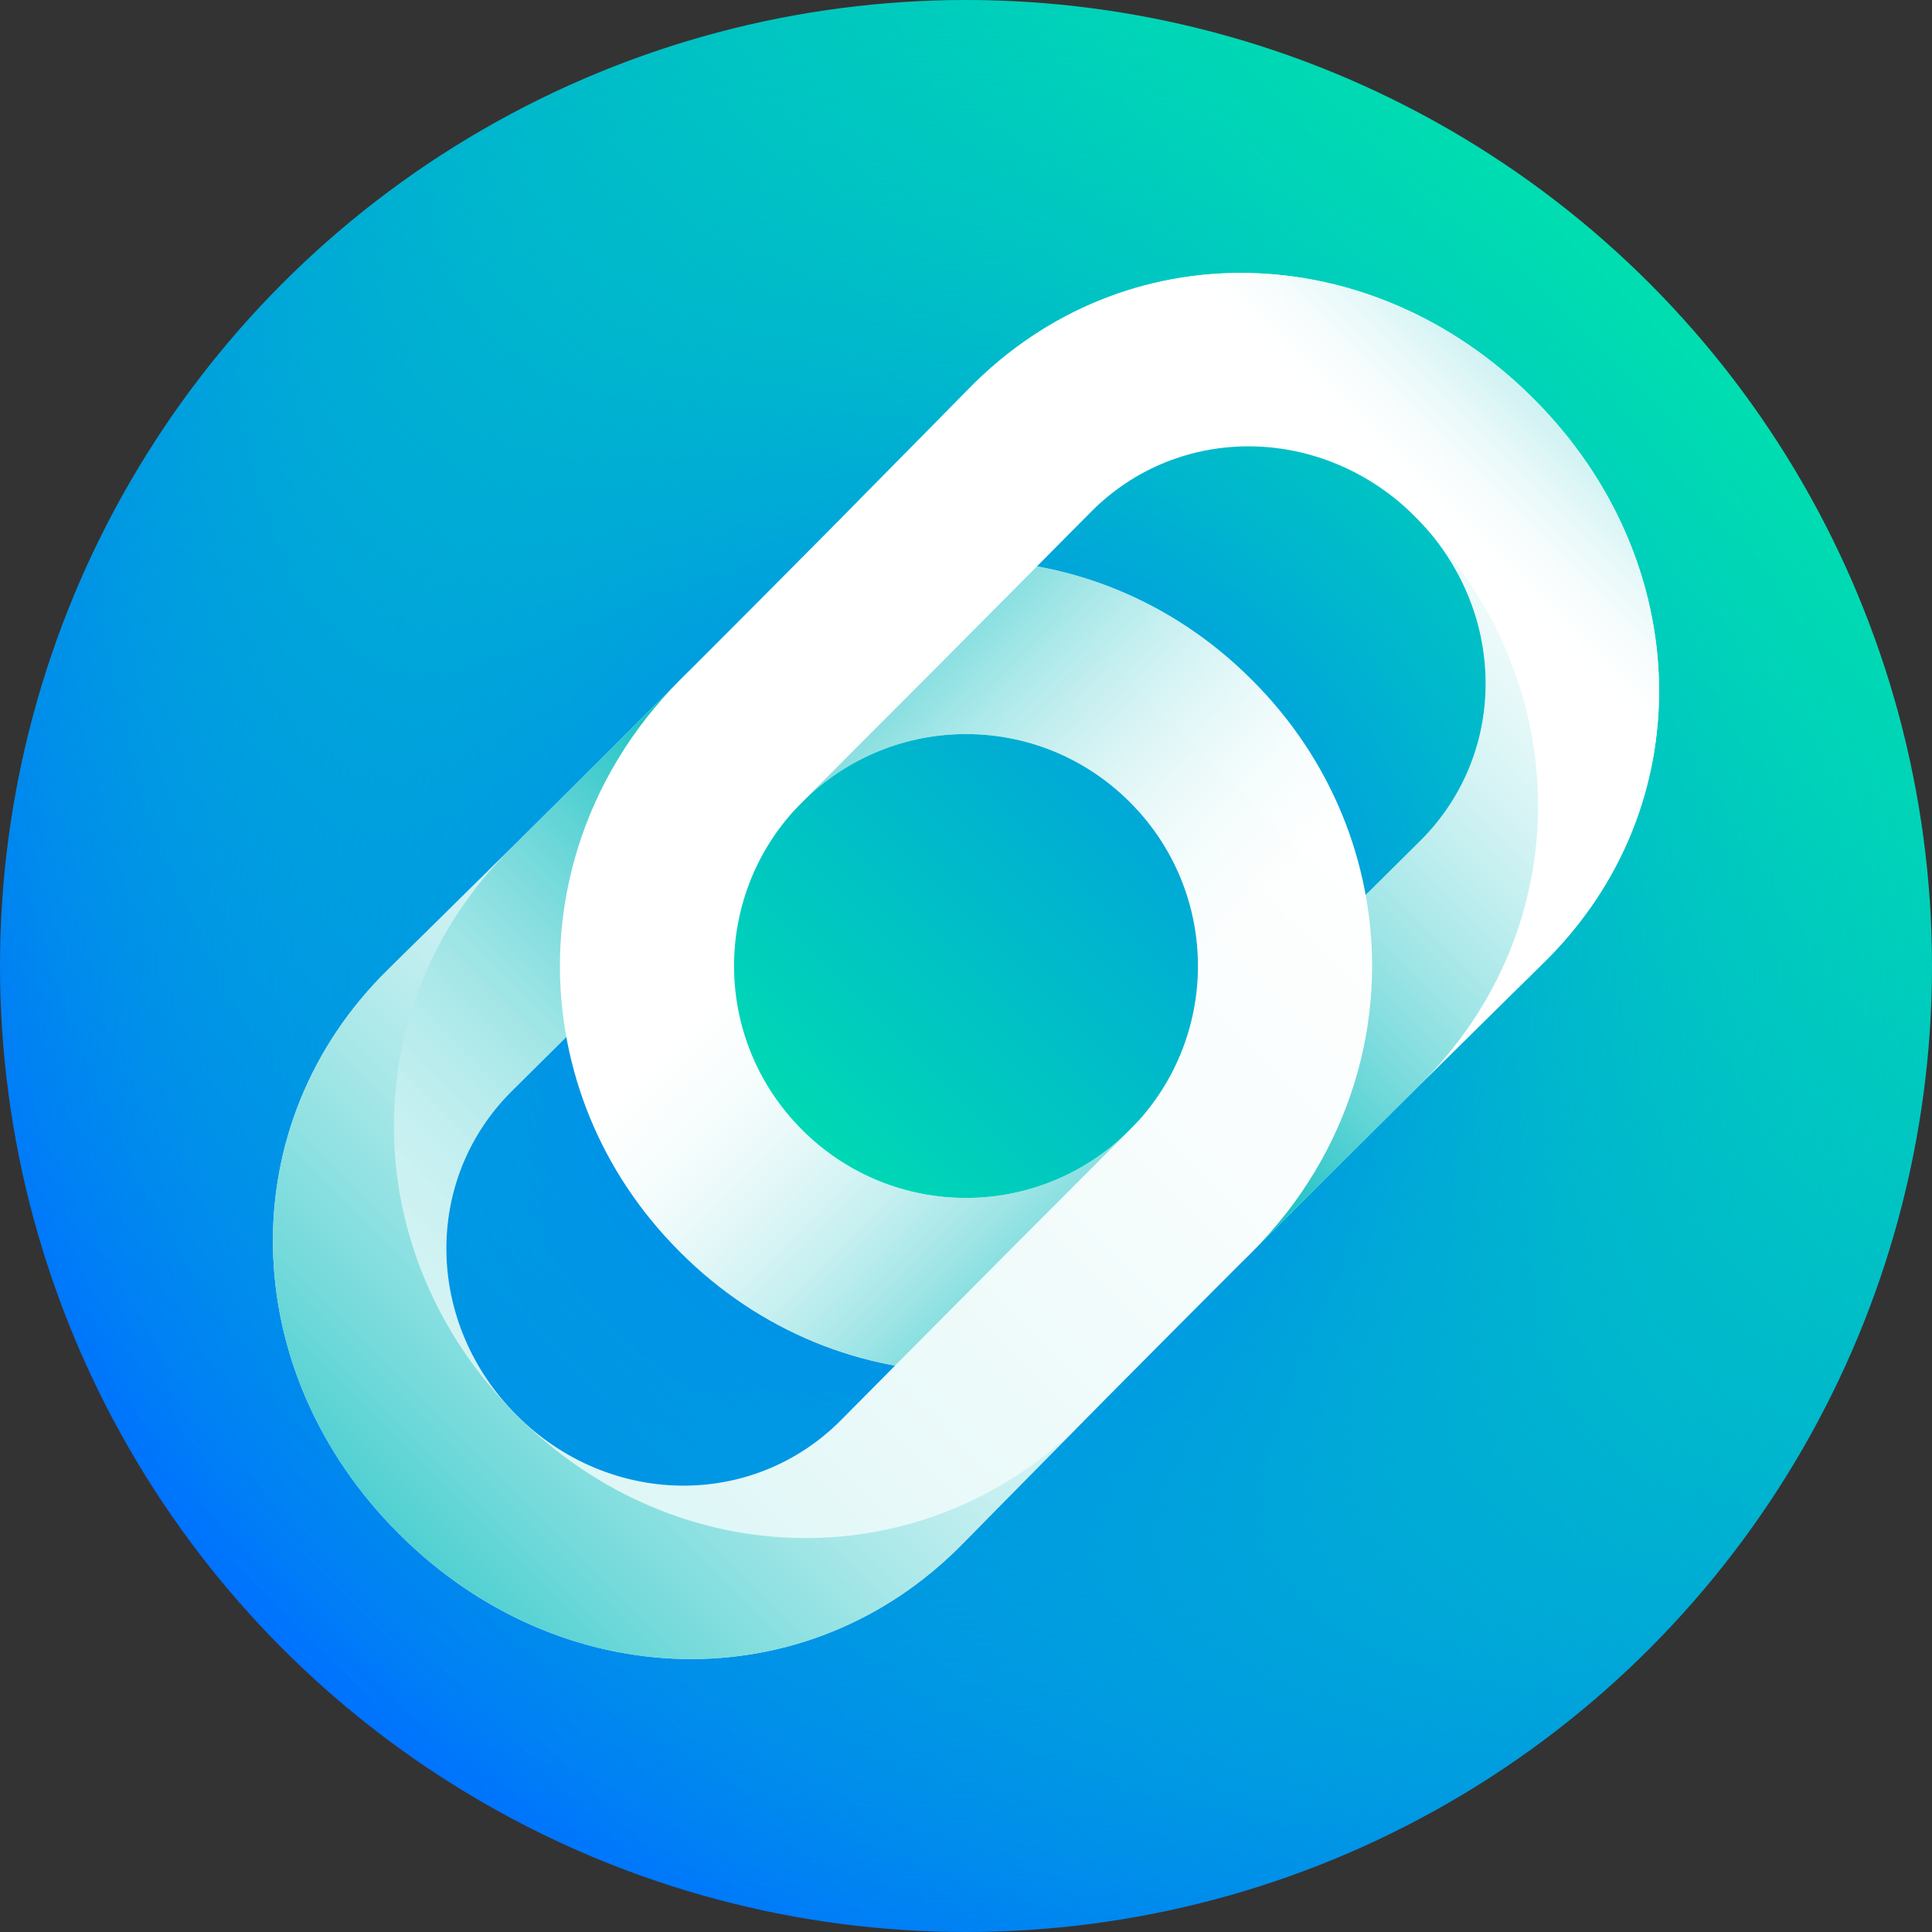
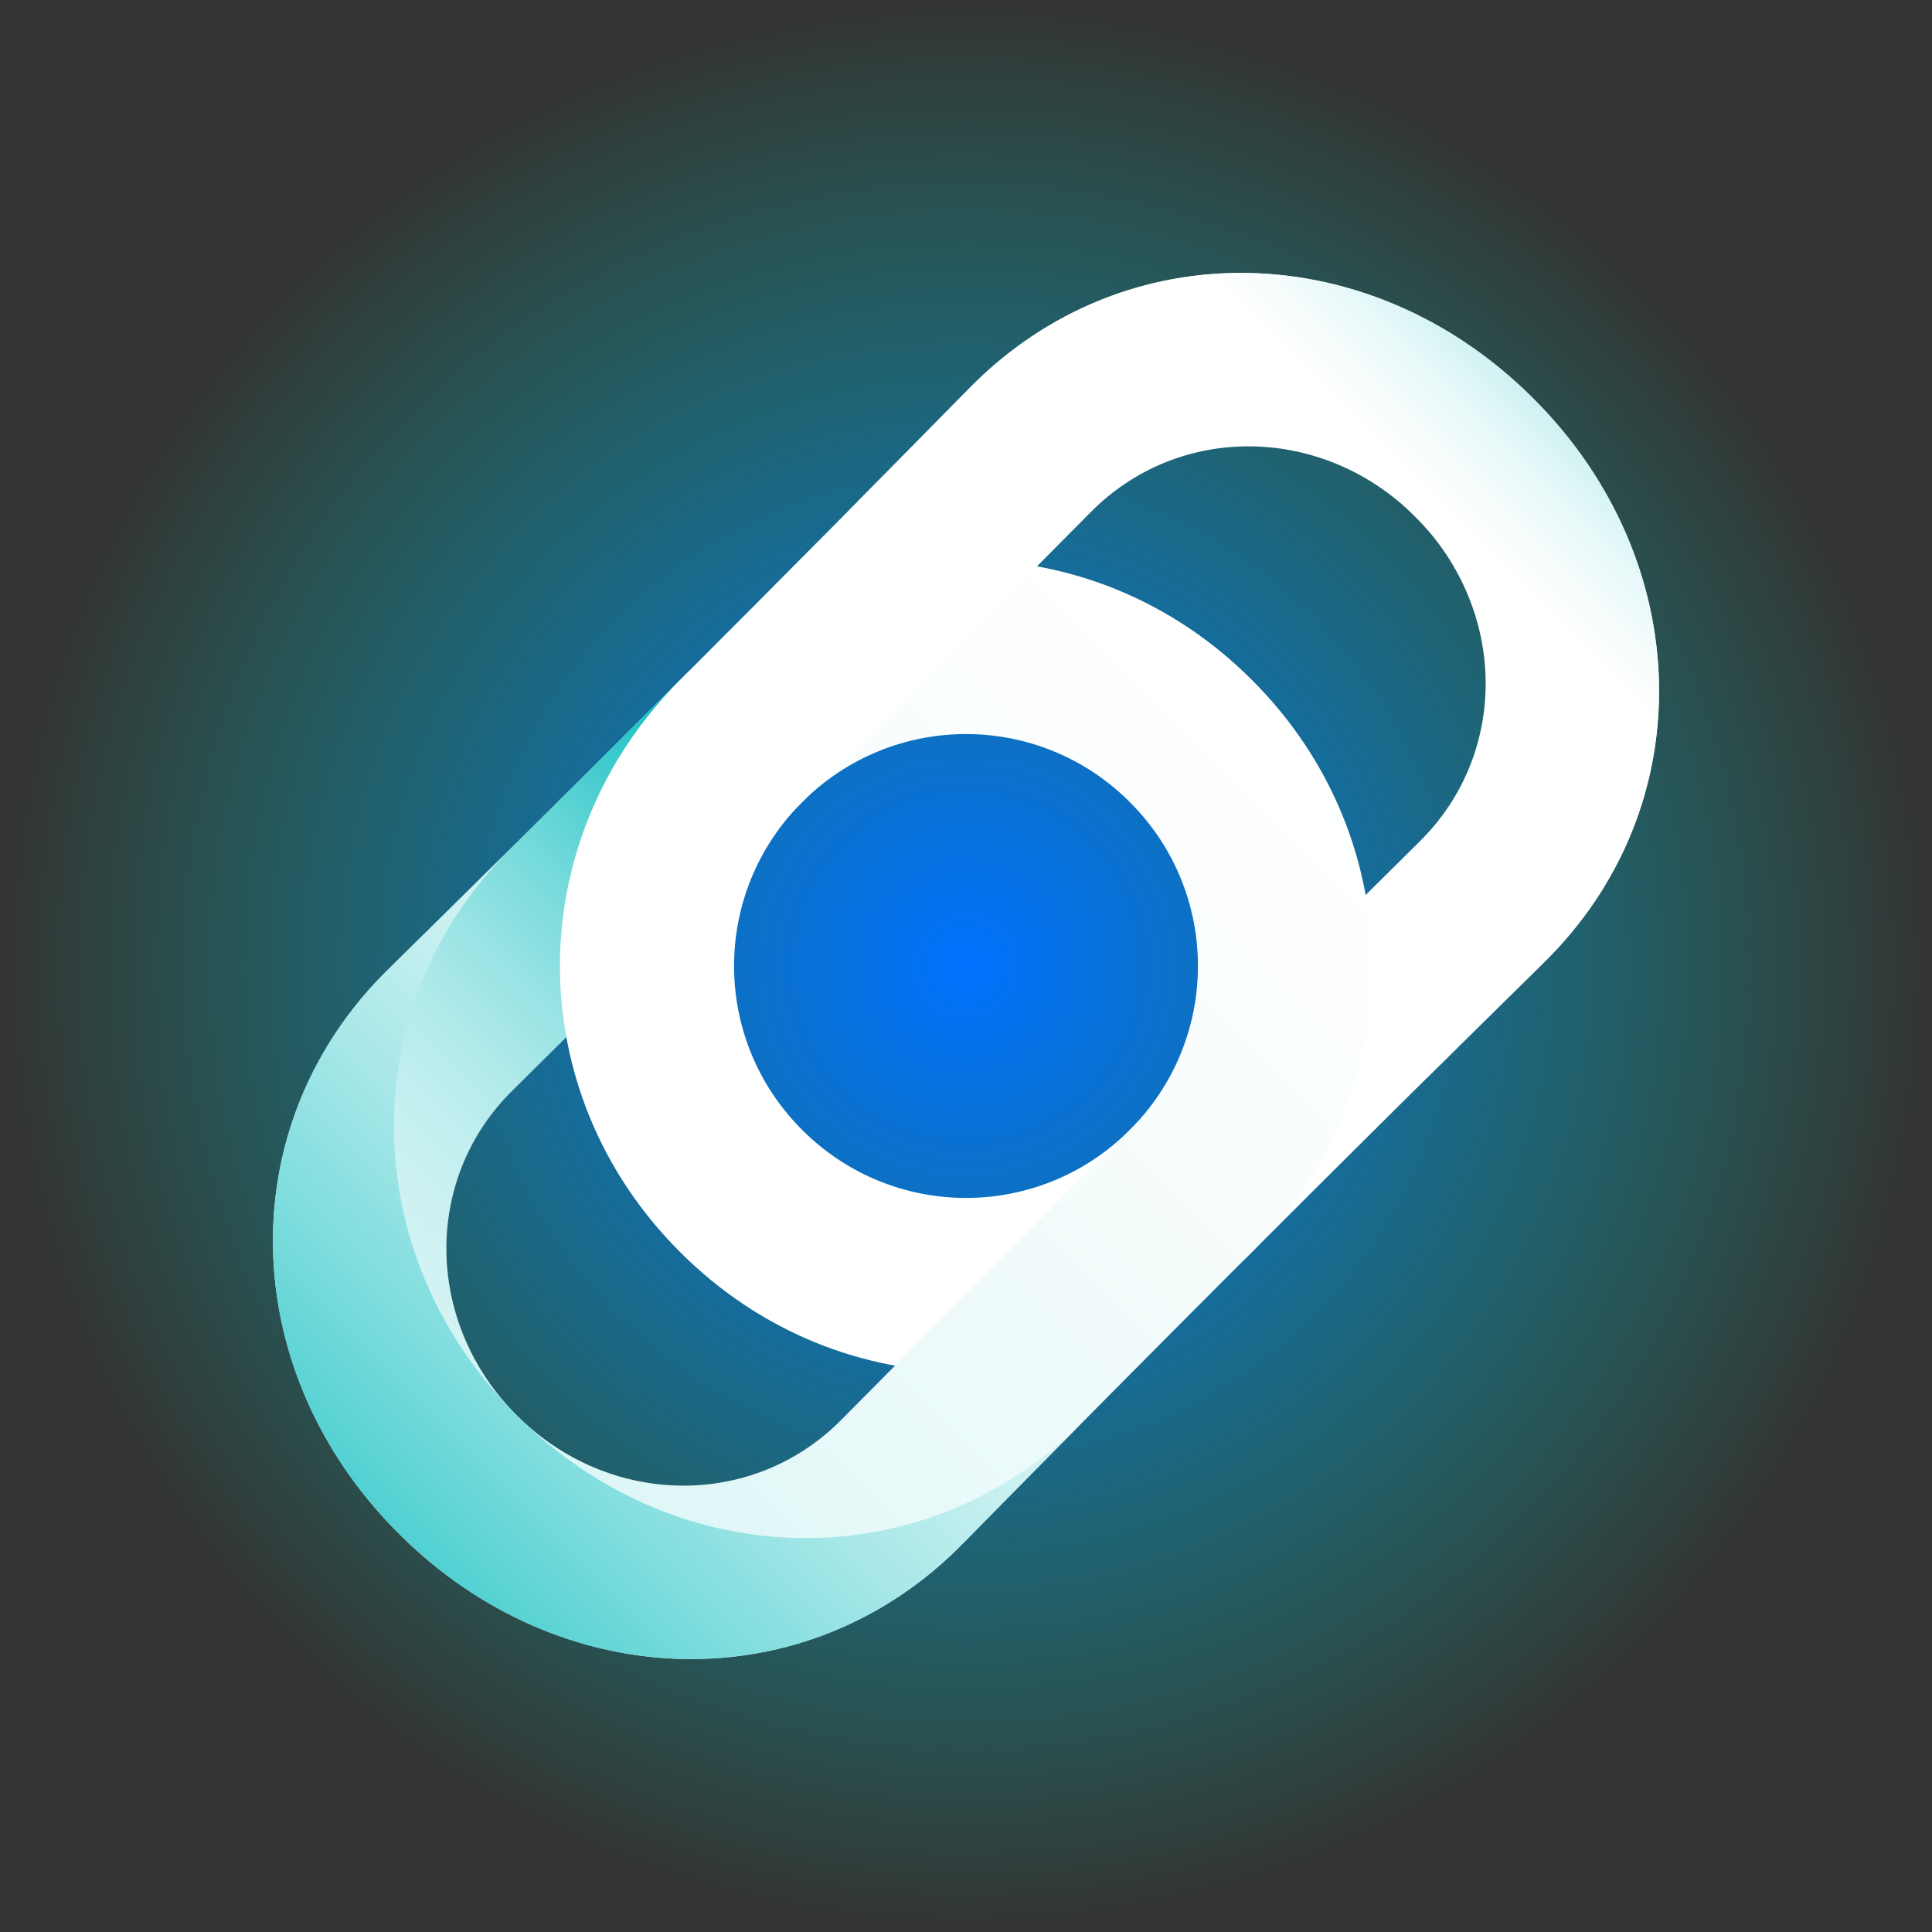
<svg xmlns="http://www.w3.org/2000/svg" xmlns:xlink="http://www.w3.org/1999/xlink" id="Capa_1" height="512" viewBox="0 0 512 512" width="512">
  <rect x="0" y="0" width="512" height="512" fill="#333333" stroke="none" />
  <linearGradient id="SVGID_1_" gradientUnits="userSpaceOnUse" x1="74.981" x2="437.019" y1="437.019" y2="74.981">
    <stop offset="0" stop-color="#0072ff" />
    <stop offset="1" stop-color="#00deb0" />
  </linearGradient>
  <radialGradient id="SVGID_2_" cx="256" cy="256" gradientUnits="userSpaceOnUse" r="256">
    <stop offset="0" stop-color="#0072ff" />
    <stop offset=".166" stop-color="#007df7" stop-opacity=".834" />
    <stop offset=".455" stop-color="#0099e3" stop-opacity=".546" />
    <stop offset=".828" stop-color="#00c7c1" stop-opacity=".172" />
    <stop offset="1" stop-color="#00deb0" stop-opacity="0" />
  </radialGradient>
  <linearGradient id="SVGID_3_" gradientTransform="matrix(-.707 .707 .707 .707 1986.997 -1837.036)" gradientUnits="userSpaceOnUse" x1="2627.288" x2="2780.712" y1="256" y2="256">
    <stop offset=".073" stop-color="#00a7d8" />
    <stop offset="1" stop-color="#00deb0" />
  </linearGradient>
  <linearGradient id="lg1">
    <stop offset="0" stop-color="#d4f4f4" />
    <stop offset=".335" stop-color="#e9f9f9" />
    <stop offset=".713" stop-color="#f9fdfd" />
    <stop offset="1" stop-color="#fff" />
  </linearGradient>
  <linearGradient id="SVGID_4_" gradientTransform="matrix(-.707 -.707 -.707 .707 618.039 256)" gradientUnits="userSpaceOnUse" x1="299.435" x2="299.435" xlink:href="#lg1" y1="468.649" y2="148.822" />
  <linearGradient id="SVGID_5_" gradientTransform="matrix(-.707 -.707 -.707 .707 618.039 256)" gradientUnits="userSpaceOnUse" x1="202.18" x2="202.18" xlink:href="#lg1" y1="468.649" y2="148.822" />
  <linearGradient id="SVGID_6_" gradientTransform="matrix(-.707 -.707 -.707 .707 618.039 256)" gradientUnits="userSpaceOnUse" x1="309.821" x2="309.821" y1="468.649" y2="256">
    <stop offset="0" stop-color="#dbf5f6" stop-opacity="0" />
    <stop offset=".129" stop-color="#c6eff0" stop-opacity=".129" />
    <stop offset=".397" stop-color="#8ee0e2" stop-opacity=".397" />
    <stop offset=".776" stop-color="#37c9cb" stop-opacity=".776" />
    <stop offset="1" stop-color="#00babd" />
  </linearGradient>
  <linearGradient id="lg2">
    <stop offset="0" stop-color="#00babd" />
    <stop offset=".224" stop-color="#37c9cb" stop-opacity=".776" />
    <stop offset=".604" stop-color="#8ee0e2" stop-opacity=".397" />
    <stop offset=".871" stop-color="#c6eff0" stop-opacity=".129" />
    <stop offset="1" stop-color="#dbf5f6" stop-opacity="0" />
  </linearGradient>
  <linearGradient id="SVGID_7_" gradientTransform="matrix(-.707 -.707 -.707 .707 618.039 256)" gradientUnits="userSpaceOnUse" x1="202.18" x2="202.18" xlink:href="#lg2" y1="256" y2="43.351" />
  <linearGradient id="SVGID_8_" gradientTransform="matrix(-.707 -.707 -.707 .707 618.039 256)" gradientUnits="userSpaceOnUse" x1="141.719" x2="298.897" xlink:href="#lg2" y1="309.589" y2="309.589" />
  <linearGradient id="SVGID_9_" gradientTransform="matrix(.707 .707 .707 -.707 -180.285 330.246)" gradientUnits="userSpaceOnUse" x1="141.719" x2="298.896" xlink:href="#lg2" y1="414.589" y2="414.589" />
  <linearGradient id="SVGID_10_" gradientUnits="userSpaceOnUse" x1="53.329" x2="292.298" y1="458.67" y2="219.702">
    <stop offset=".026" stop-color="#00babd" />
    <stop offset=".16" stop-color="#3acacc" />
    <stop offset=".312" stop-color="#75dadb" />
    <stop offset=".459" stop-color="#a7e7e8" />
    <stop offset=".597" stop-color="#cdf1f2" />
    <stop offset=".724" stop-color="#e8f9f9" />
    <stop offset=".835" stop-color="#f9fdfd" />
    <stop offset=".919" stop-color="#fff" />
  </linearGradient>
  <linearGradient id="SVGID_11_" gradientTransform="matrix(0 1 1 0 -192.337 192.337)" gradientUnits="userSpaceOnUse" x1="-139.008" x2="-58.473" y1="651.008" y2="570.473">
    <stop offset="0" stop-color="#00babd" />
    <stop offset=".15" stop-color="#3acacc" />
    <stop offset=".32" stop-color="#75dadb" />
    <stop offset=".485" stop-color="#a7e7e8" />
    <stop offset=".639" stop-color="#cdf1f2" />
    <stop offset=".781" stop-color="#e8f9f9" />
    <stop offset=".906" stop-color="#f9fdfd" />
    <stop offset="1" stop-color="#fff" />
  </linearGradient>
  <g>
-     <circle cx="256" cy="256" fill="url(#SVGID_1_)" r="256" />
    <circle cx="256" cy="256" fill="url(#SVGID_2_)" r="256" />
-     <path d="m201.756 310.244c30.114 30.167 78.374 30.167 108.487 0 30.166-30.112 30.166-78.375 0-108.487-30.113-30.166-78.374-30.166-108.487 0-30.165 30.113-30.165 78.373 0 108.487z" fill="url(#SVGID_3_)" />
    <path d="m331.786 180.214c-.516 10.22-1.052 20.443-1.605 30.667-10.25.553-20.501 1.117-30.753 1.692-24.026-24.053-62.831-24.053-86.856 0-25.644 25.644-51.349 51.226-76.79 76.422-23.892 23.592-23.131 61.802 1.153 86.072-.385 10.148-.739 20.294-1.061 30.436-10.084.325-20.163.614-30.239.864-43-42.898-44.896-108.3-2.564-149.653 25.605-25.176 51.428-50.784 77.143-76.499 42.282-42.426 109.291-42.426 151.572-.001z" fill="url(#SVGID_4_)" />
    <path d="m256.713 103.071c-25.176 25.604-50.784 51.427-76.499 77.143-42.426 42.282-42.426 109.292 0 151.573 42.282 42.426 109.291 42.426 151.573 0 25.715-25.716 51.538-51.323 77.143-76.499 42.332-41.352 40.436-106.753-2.564-149.653-42.9-43-108.302-44.895-149.653-2.564zm32.281 32.711c23.592-23.892 61.801-23.132 86.071 1.153 24.284 24.27 25.045 62.481 1.153 86.071-25.441 25.196-51.146 50.779-76.79 76.422-24.026 24.053-62.831 24.053-86.856 0-24.053-24.026-24.053-62.831 0-86.856 25.644-25.644 51.226-51.349 76.422-76.79z" fill="#fff" />
    <path d="m299.428 212.572c10.827-10.828 21.622-21.622 32.358-32.359 42.425 42.282 42.425 109.289 0 151.573-25.715 25.716-51.323 51.538-76.499 77.143-41.351 42.33-106.753 40.438-149.653-2.564 10.325-10.325 20.766-20.767 31.3-31.3 24.27 24.284 62.48 25.042 86.072 1.152 25.196-25.441 50.778-51.146 76.422-76.79 24.053-24.025 24.053-62.83 0-86.855z" fill="url(#SVGID_5_)" />
    <path d="m150.085 274.816c-4.776 4.738-9.544 9.465-14.303 14.178-23.892 23.592-23.131 61.802 1.153 86.072-10.533 10.533-20.975 20.975-31.3 31.3-43-42.898-44.896-108.3-2.564-149.653 25.605-25.176 51.428-50.784 77.143-76.499-25.99 26-36.218 61.408-30.129 94.602z" fill="url(#SVGID_6_)" />
-     <path d="m361.915 237.184c4.776-4.738 9.544-9.465 14.303-14.178 23.891-23.59 23.131-61.801-1.153-86.071 10.533-10.533 20.975-20.975 31.3-31.3 43 42.898 44.896 108.302 2.564 149.653-25.605 25.176-51.428 50.784-77.143 76.499 25.991-26 36.218-61.41 30.129-94.603z" fill="url(#SVGID_7_)" />
-     <path d="m212.572 299.428c24.025 24.053 62.831 24.053 86.856 0-20.847 20.846-41.653 41.734-62.244 62.487-20.763-3.785-40.727-13.889-56.971-30.128-16.239-16.244-26.344-36.208-30.129-56.971 20.753-20.591 41.64-41.397 62.487-62.243-24.052 24.027-24.052 62.828.001 86.855z" fill="url(#SVGID_8_)" />
-     <path d="m299.428 212.572c-24.026-24.053-62.831-24.053-86.856 0 20.846-20.847 41.653-41.734 62.244-62.487 20.764 3.786 40.726 13.887 56.971 30.128 16.239 16.246 26.344 36.208 30.129 56.971-20.753 20.591-41.64 41.397-62.487 62.244 24.052-24.026 24.052-62.831-.001-86.856z" fill="url(#SVGID_9_)" />
    <path d="m136.934 375.066c-42.712-42.592-43.663-108.744-1.165-150.621-10.922 10.817-21.83 21.582-32.698 32.268-42.333 41.351-40.436 106.752 2.564 149.653 42.899 43 108.302 44.896 149.653 2.564 10.686-10.869 21.451-21.776 32.268-32.698-41.877 42.496-108.03 41.546-150.622-1.166z" fill="url(#SVGID_10_)" />
    <path d="m375.066 136.935c-42.592-42.712-108.744-43.66-150.621-1.165 10.817-10.922 21.581-21.83 32.268-32.698 41.351-42.329 106.753-40.435 149.653 2.564 42.999 42.898 44.897 108.302 2.564 149.653-10.869 10.686-21.776 21.45-32.698 32.268 42.496-41.878 41.544-108.031-1.166-150.622z" fill="url(#SVGID_11_)" />
  </g>
</svg>